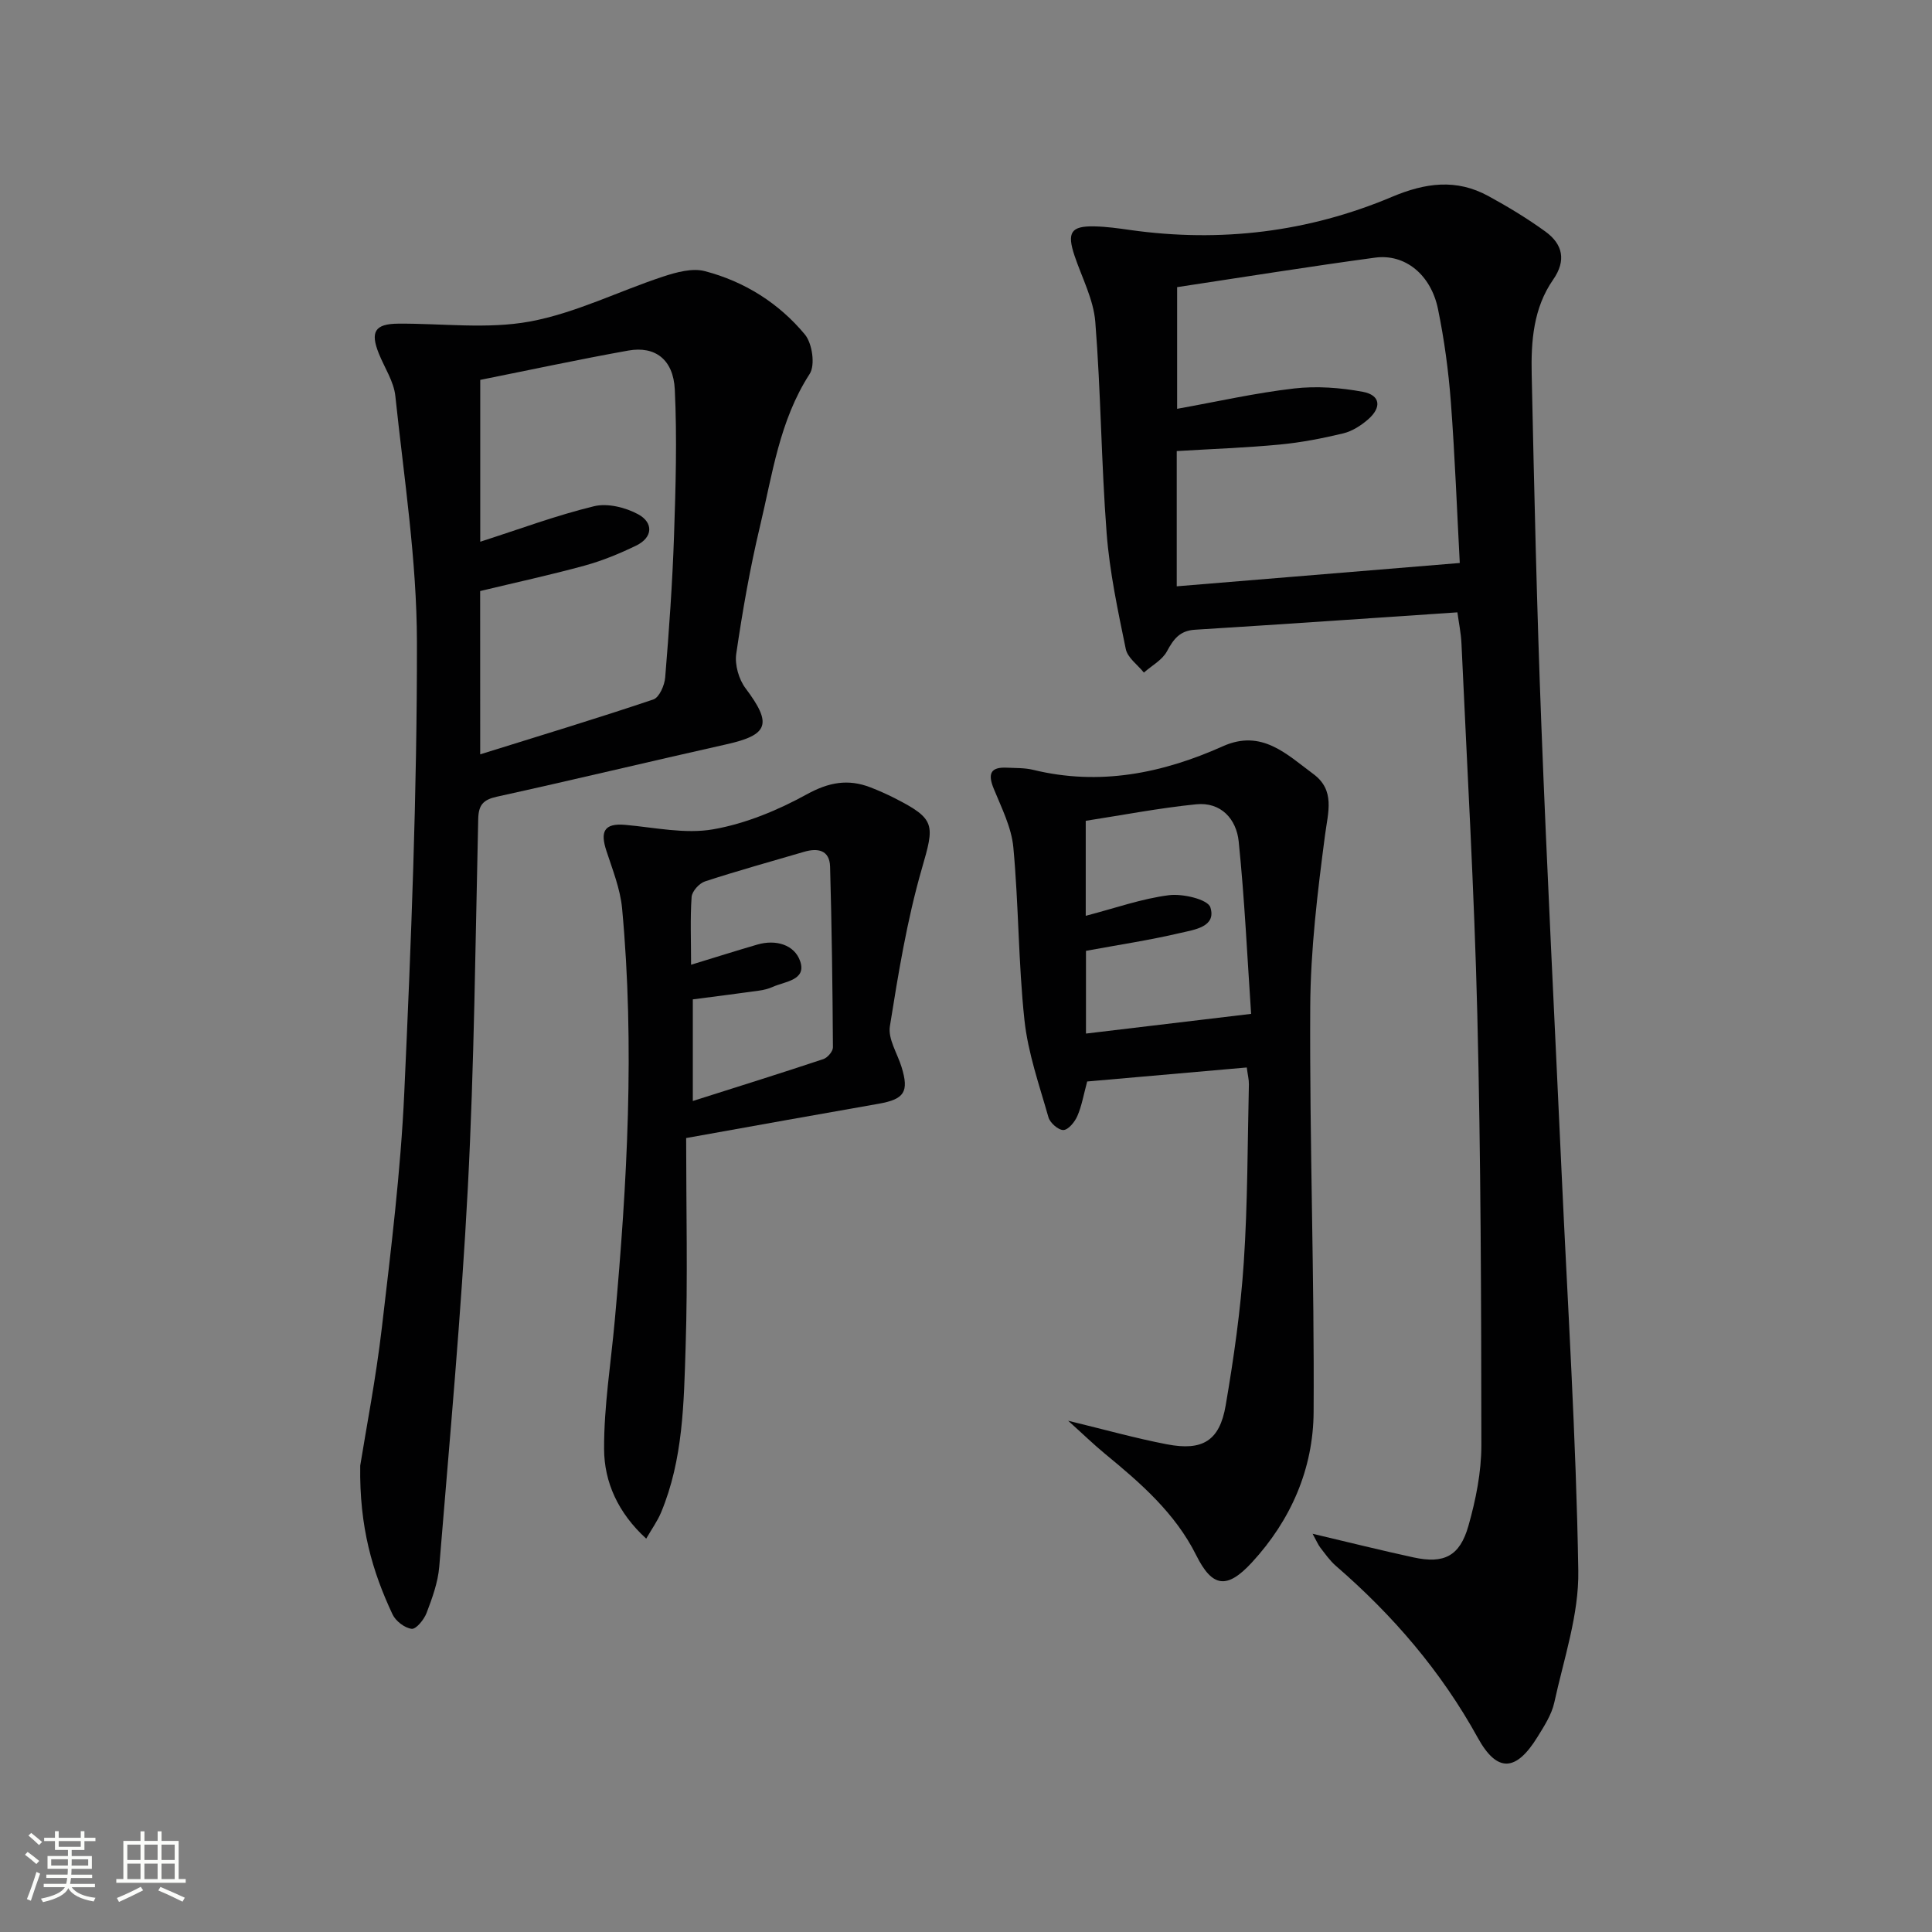
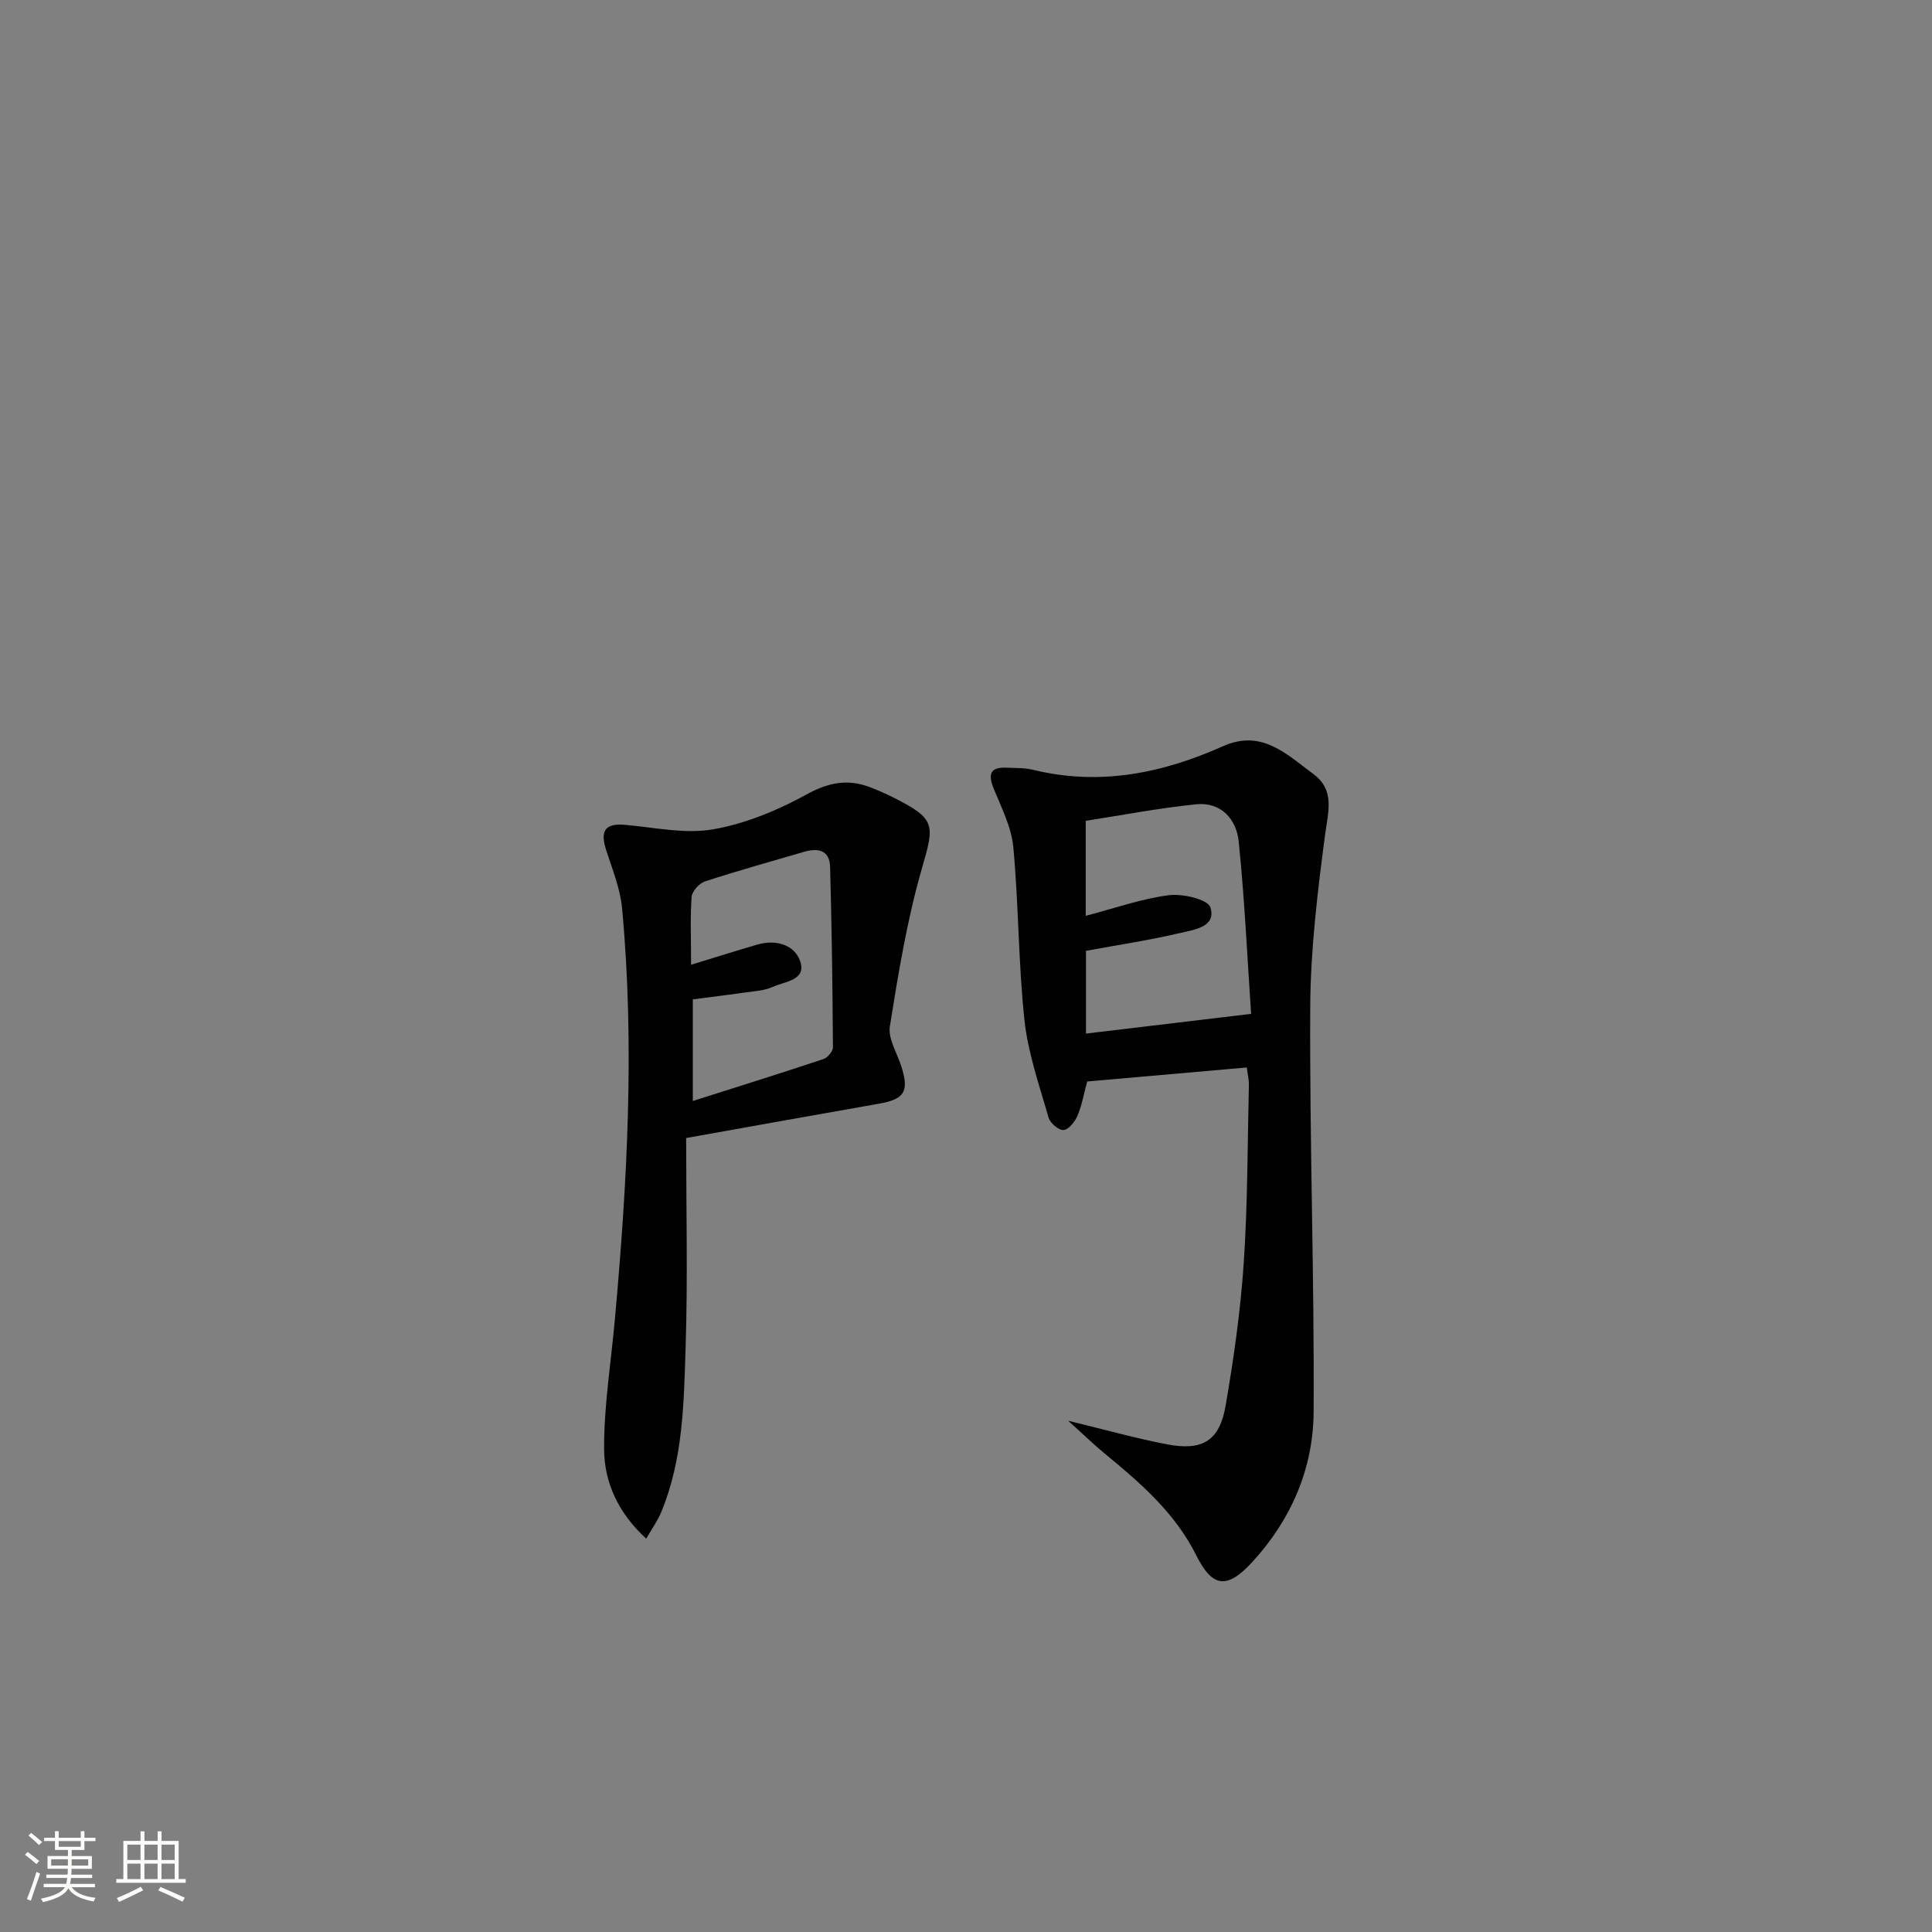
<svg xmlns="http://www.w3.org/2000/svg" enable-background="new 0 0 400 400" viewBox="0 0 400 400">
  <rect x="0" y="0" width="400" height="400" fill="#808080" stroke="none" />
  <path d="m5.17 384 .55-.58c.85.61 1.65 1.24 2.4 1.87l-.59.64c-.83-.73-1.62-1.38-2.36-1.93m1.22 9.53-.82-.34c.71-1.76 1.37-3.64 1.98-5.63.24.13.5.25.76.36-.6 1.67-1.24 3.54-1.92 5.61m-.5-13.5.57-.54c.56.44 1.31 1.06 2.26 1.87l-.64.64c-.68-.66-1.41-1.32-2.19-1.97m3.25.46h2.24v-1.36h.77v1.36h4.57v-1.36h.76v1.36h2.28v.69h-2.28v1.84h-2.64v1.26h4.18v2.64h-4.21c0 .45-.02.86-.05 1.21h4.32v.69h-4.38c-.04.34-.1.75-.19 1.22h5.15v.69h-4.82c.87 1.19 2.51 1.92 4.93 2.19-.17.31-.3.57-.37.76-2.77-.49-4.52-1.41-5.26-2.76-.56 1.26-2.3 2.23-5.24 2.9-.12-.24-.26-.48-.43-.72 2.73-.55 4.38-1.34 4.96-2.38h-4.38v-.69h4.65c.1-.38.17-.79.21-1.22h-4.32v-.69h4.4c.03-.34.05-.75.05-1.21h-4.2v-2.64h4.23v-1.26h-2.69v-1.84h-2.24zm1.46 4.46v1.29h3.45c.01-.4.02-.57.01-.53v-.32-.45h-3.46zm1.55-2.59h4.57v-1.19h-4.57zm6.11 2.59h-3.42v.77c-.01.19-.01.37-.02.53h3.44z" fill="#fbfcfa" />
  <path d="m32.63 379.16h.82v1.98h3.54v7.89h1.46v.78h-14.37v-.78h1.46v-7.89h3.55v-1.98h.82v1.98h2.73v-1.98zm-3.49 11.48.5.73c-1.61.82-3.28 1.63-5 2.41-.13-.27-.28-.55-.44-.82 1.75-.72 3.4-1.49 4.94-2.32m-2.78-5.55h2.73v-3.18h-2.73zm0 3.95h2.73v-3.2h-2.73zm3.54-3.95h2.73v-3.18h-2.73zm0 3.95h2.73v-3.2h-2.73zm7.89 4.68c-1.84-.92-3.51-1.7-5.02-2.32l.45-.73c1.89.8 3.57 1.55 5.04 2.23zm-1.62-11.81h-2.73v3.18h2.73zm-2.73 7.13h2.73v-3.2h-2.73z" fill="#fbfcfa" />
  <g fill="#010102">
-     <path d="m271.76 317.55c7.75 1.83 14.31 3.47 20.92 4.9 6.28 1.36 9.56-.24 11.35-6.57 1.52-5.37 2.67-11.07 2.67-16.63-.02-29.76-.11-59.53-.84-89.28-.63-25.6-2.12-51.17-3.28-76.76-.1-2.12-.54-4.22-.84-6.43-18.28 1.23-36.31 2.48-54.34 3.6-3.13.19-4.43 1.93-5.79 4.46-.97 1.81-3.14 2.96-4.78 4.41-1.3-1.62-3.38-3.07-3.75-4.88-1.63-7.92-3.34-15.91-3.96-23.95-1.12-14.57-1.19-29.22-2.35-43.78-.37-4.64-2.76-9.13-4.29-13.67-1.62-4.83-.78-6.21 4.12-6.1 2.47.05 4.95.4 7.4.75 18.68 2.63 36.85.45 54.16-6.85 6.97-2.94 13.36-3.8 19.99-.18 4.07 2.22 8.07 4.64 11.82 7.36 3.59 2.61 4.35 5.98 1.59 9.95-4.1 5.89-4.59 12.78-4.44 19.6.52 24.12 1.06 48.23 1.99 72.34 1.19 30.9 2.78 61.78 4.19 92.67 1.26 27.56 3.02 55.11 3.47 82.68.15 9.08-3 18.24-4.97 27.3-.55 2.51-2.09 4.88-3.48 7.13-4.42 7.16-8.33 7.48-12.36.17-7.59-13.77-17.58-25.38-29.38-35.59-1.24-1.08-2.21-2.48-3.23-3.79-.48-.64-.78-1.39-1.59-2.86zm-28.13-196.16c19.64-1.62 38.73-3.2 58.6-4.83-.57-10.59-.99-22-1.85-33.38-.49-6.43-1.36-12.88-2.66-19.2-1.46-7.12-6.82-11.47-13.01-10.64-13.61 1.84-27.17 4.02-41 6.11v25.19c8.31-1.49 16.22-3.29 24.22-4.21 4.67-.54 9.59-.17 14.23.69 3.63.68 3.96 3.21 1.09 5.71-1.46 1.27-3.28 2.44-5.12 2.89-4.33 1.04-8.75 1.9-13.18 2.32-7.03.67-14.11.91-21.32 1.35z" />
-     <path d="m74.58 303.44c1.22-7.61 3.25-18.04 4.48-28.57 1.89-16.17 3.9-32.37 4.64-48.62 1.42-31.07 2.66-62.18 2.62-93.27-.02-17.01-2.68-34.02-4.47-51-.32-3.01-2.24-5.85-3.41-8.76-1.83-4.54-.81-6.17 3.99-6.21 9.11-.07 18.45 1.18 27.26-.44 9.45-1.74 18.37-6.27 27.61-9.31 2.74-.9 6.03-1.81 8.64-1.12 8.19 2.14 15.32 6.62 20.71 13.12 1.52 1.84 2.17 6.33.98 8.16-6.26 9.68-7.71 20.79-10.28 31.53-2.08 8.71-3.62 17.56-4.92 26.42-.33 2.26.53 5.27 1.92 7.12 5.54 7.37 4.82 9.65-3.94 11.61-15.86 3.55-31.67 7.36-47.55 10.85-2.85.63-3.78 1.73-3.85 4.6-.59 25.45-.82 50.92-2.15 76.34-1.37 26.2-3.78 52.35-5.92 78.5-.27 3.24-1.45 6.47-2.62 9.55-.52 1.37-2.17 3.4-3.09 3.29-1.46-.18-3.32-1.61-3.97-3.01-4.12-8.79-6.88-17.98-6.68-30.78zm24.84-147.26c12.26-3.83 24.11-7.41 35.84-11.36 1.23-.41 2.33-2.93 2.46-4.56.8-9.76 1.5-19.54 1.83-29.32.34-10.09.64-20.22.16-30.29-.3-6.25-4.1-9.06-9.63-8.07-10.22 1.83-20.38 4.02-30.65 6.07v33.51c8.1-2.6 15.72-5.45 23.56-7.35 2.8-.68 6.54.25 9.16 1.68 3.11 1.7 3.1 4.76-.46 6.48-3.41 1.65-6.97 3.12-10.61 4.12-7.15 1.96-14.41 3.53-21.67 5.28.01 11.21.01 22.13.01 33.81z" />
    <path d="m258.13 221.01c-11.18.98-22.18 1.95-33.04 2.9-.75 2.77-1.13 5.08-2.04 7.16-.53 1.22-1.87 2.86-2.88 2.89-1.05.03-2.78-1.49-3.1-2.64-1.89-6.65-4.24-13.31-4.97-20.13-1.27-11.87-1.19-23.87-2.3-35.77-.39-4.15-2.46-8.2-4.07-12.16-1.24-3.04-.68-4.49 2.74-4.32 1.82.09 3.7.02 5.45.45 13.73 3.35 26.72.73 39.27-4.89 8.04-3.6 13.2 1.67 18.7 5.73 4.59 3.38 3.07 7.88 2.44 12.68-1.55 11.8-3 23.72-3.06 35.6-.15 27.94.87 55.89.7 83.83-.07 11.75-4.69 22.38-12.78 31.15-5.17 5.61-8.2 5.17-11.52-1.48-4.36-8.74-11.5-14.94-18.85-20.98-2.37-1.95-4.58-4.1-7.67-6.88 7.63 1.85 13.99 3.64 20.46 4.88 7.37 1.42 10.9-.73 12.15-8.04 1.68-9.8 3.09-19.69 3.75-29.61.82-12.27.77-24.59 1.06-36.89.02-.95-.24-1.92-.44-3.48zm.9-11.1c-.79-11.61-1.34-23.68-2.57-35.68-.47-4.62-3.64-8.23-8.81-7.71-7.69.78-15.3 2.25-22.86 3.42v19.67c6.09-1.59 11.58-3.55 17.23-4.27 2.84-.36 8.04.86 8.57 2.51 1.3 4.05-3.32 4.63-6.13 5.29-6.41 1.51-12.94 2.49-19.62 3.72v17.13c11.26-1.34 22.06-2.63 34.19-4.08z" />
-     <path d="m142.06 235.62c0 14.71.35 29-.11 43.26-.37 11.58-.5 23.31-5.1 34.3-.73 1.74-1.87 3.32-3.06 5.38-5.85-5.35-8.69-11.72-8.72-18.54-.04-8.9 1.42-17.81 2.22-26.72 2.57-28.37 4.15-56.76 1.51-85.21-.38-4.06-1.98-8.03-3.26-11.96-1.24-3.81-.62-5.76 3.93-5.35 6.07.54 12.36 1.94 18.19.92 6.7-1.17 13.37-3.94 19.37-7.24 4.55-2.5 8.54-3.24 13.17-1.45 1.7.66 3.38 1.4 5.01 2.23 8.57 4.36 8.28 5.49 5.65 14.6-3.07 10.64-4.87 21.68-6.62 32.64-.42 2.62 1.55 5.62 2.42 8.44 1.58 5.14.58 6.66-4.74 7.6-12.73 2.22-25.45 4.52-39.86 7.1zm1.02-35.88c4.91-1.5 9.31-2.89 13.73-4.18 3.83-1.11 7.69.03 8.86 3.46 1.34 3.93-3.12 4.16-5.67 5.3-.9.4-1.89.65-2.86.78-4.57.64-9.16 1.22-13.7 1.81v21.04c9.47-3.01 18.28-5.76 27.04-8.68.86-.29 1.98-1.6 1.97-2.43-.08-12.47-.24-24.95-.59-37.42-.1-3.41-2.52-3.91-5.39-3.06-6.85 2.01-13.73 3.91-20.52 6.13-1.19.39-2.68 2.05-2.76 3.22-.31 4.46-.11 8.95-.11 14.03z" />
+     <path d="m142.06 235.62c0 14.71.35 29-.11 43.26-.37 11.58-.5 23.31-5.1 34.3-.73 1.74-1.87 3.32-3.06 5.38-5.85-5.35-8.69-11.72-8.72-18.54-.04-8.9 1.42-17.81 2.22-26.72 2.57-28.37 4.15-56.76 1.51-85.21-.38-4.06-1.98-8.03-3.26-11.96-1.24-3.81-.62-5.76 3.93-5.35 6.07.54 12.36 1.94 18.19.92 6.7-1.17 13.37-3.94 19.37-7.24 4.55-2.5 8.54-3.24 13.17-1.45 1.7.66 3.38 1.4 5.01 2.23 8.57 4.36 8.28 5.49 5.65 14.6-3.07 10.64-4.87 21.68-6.62 32.64-.42 2.62 1.55 5.62 2.42 8.44 1.58 5.14.58 6.66-4.74 7.6-12.73 2.22-25.45 4.52-39.86 7.1m1.02-35.88c4.91-1.5 9.31-2.89 13.73-4.18 3.83-1.11 7.69.03 8.86 3.46 1.34 3.93-3.12 4.16-5.67 5.3-.9.4-1.89.65-2.86.78-4.57.64-9.16 1.22-13.7 1.81v21.04c9.47-3.01 18.28-5.76 27.04-8.68.86-.29 1.98-1.6 1.97-2.43-.08-12.47-.24-24.95-.59-37.42-.1-3.41-2.52-3.91-5.39-3.06-6.85 2.01-13.73 3.91-20.52 6.13-1.19.39-2.68 2.05-2.76 3.22-.31 4.46-.11 8.95-.11 14.03z" />
  </g>
</svg>